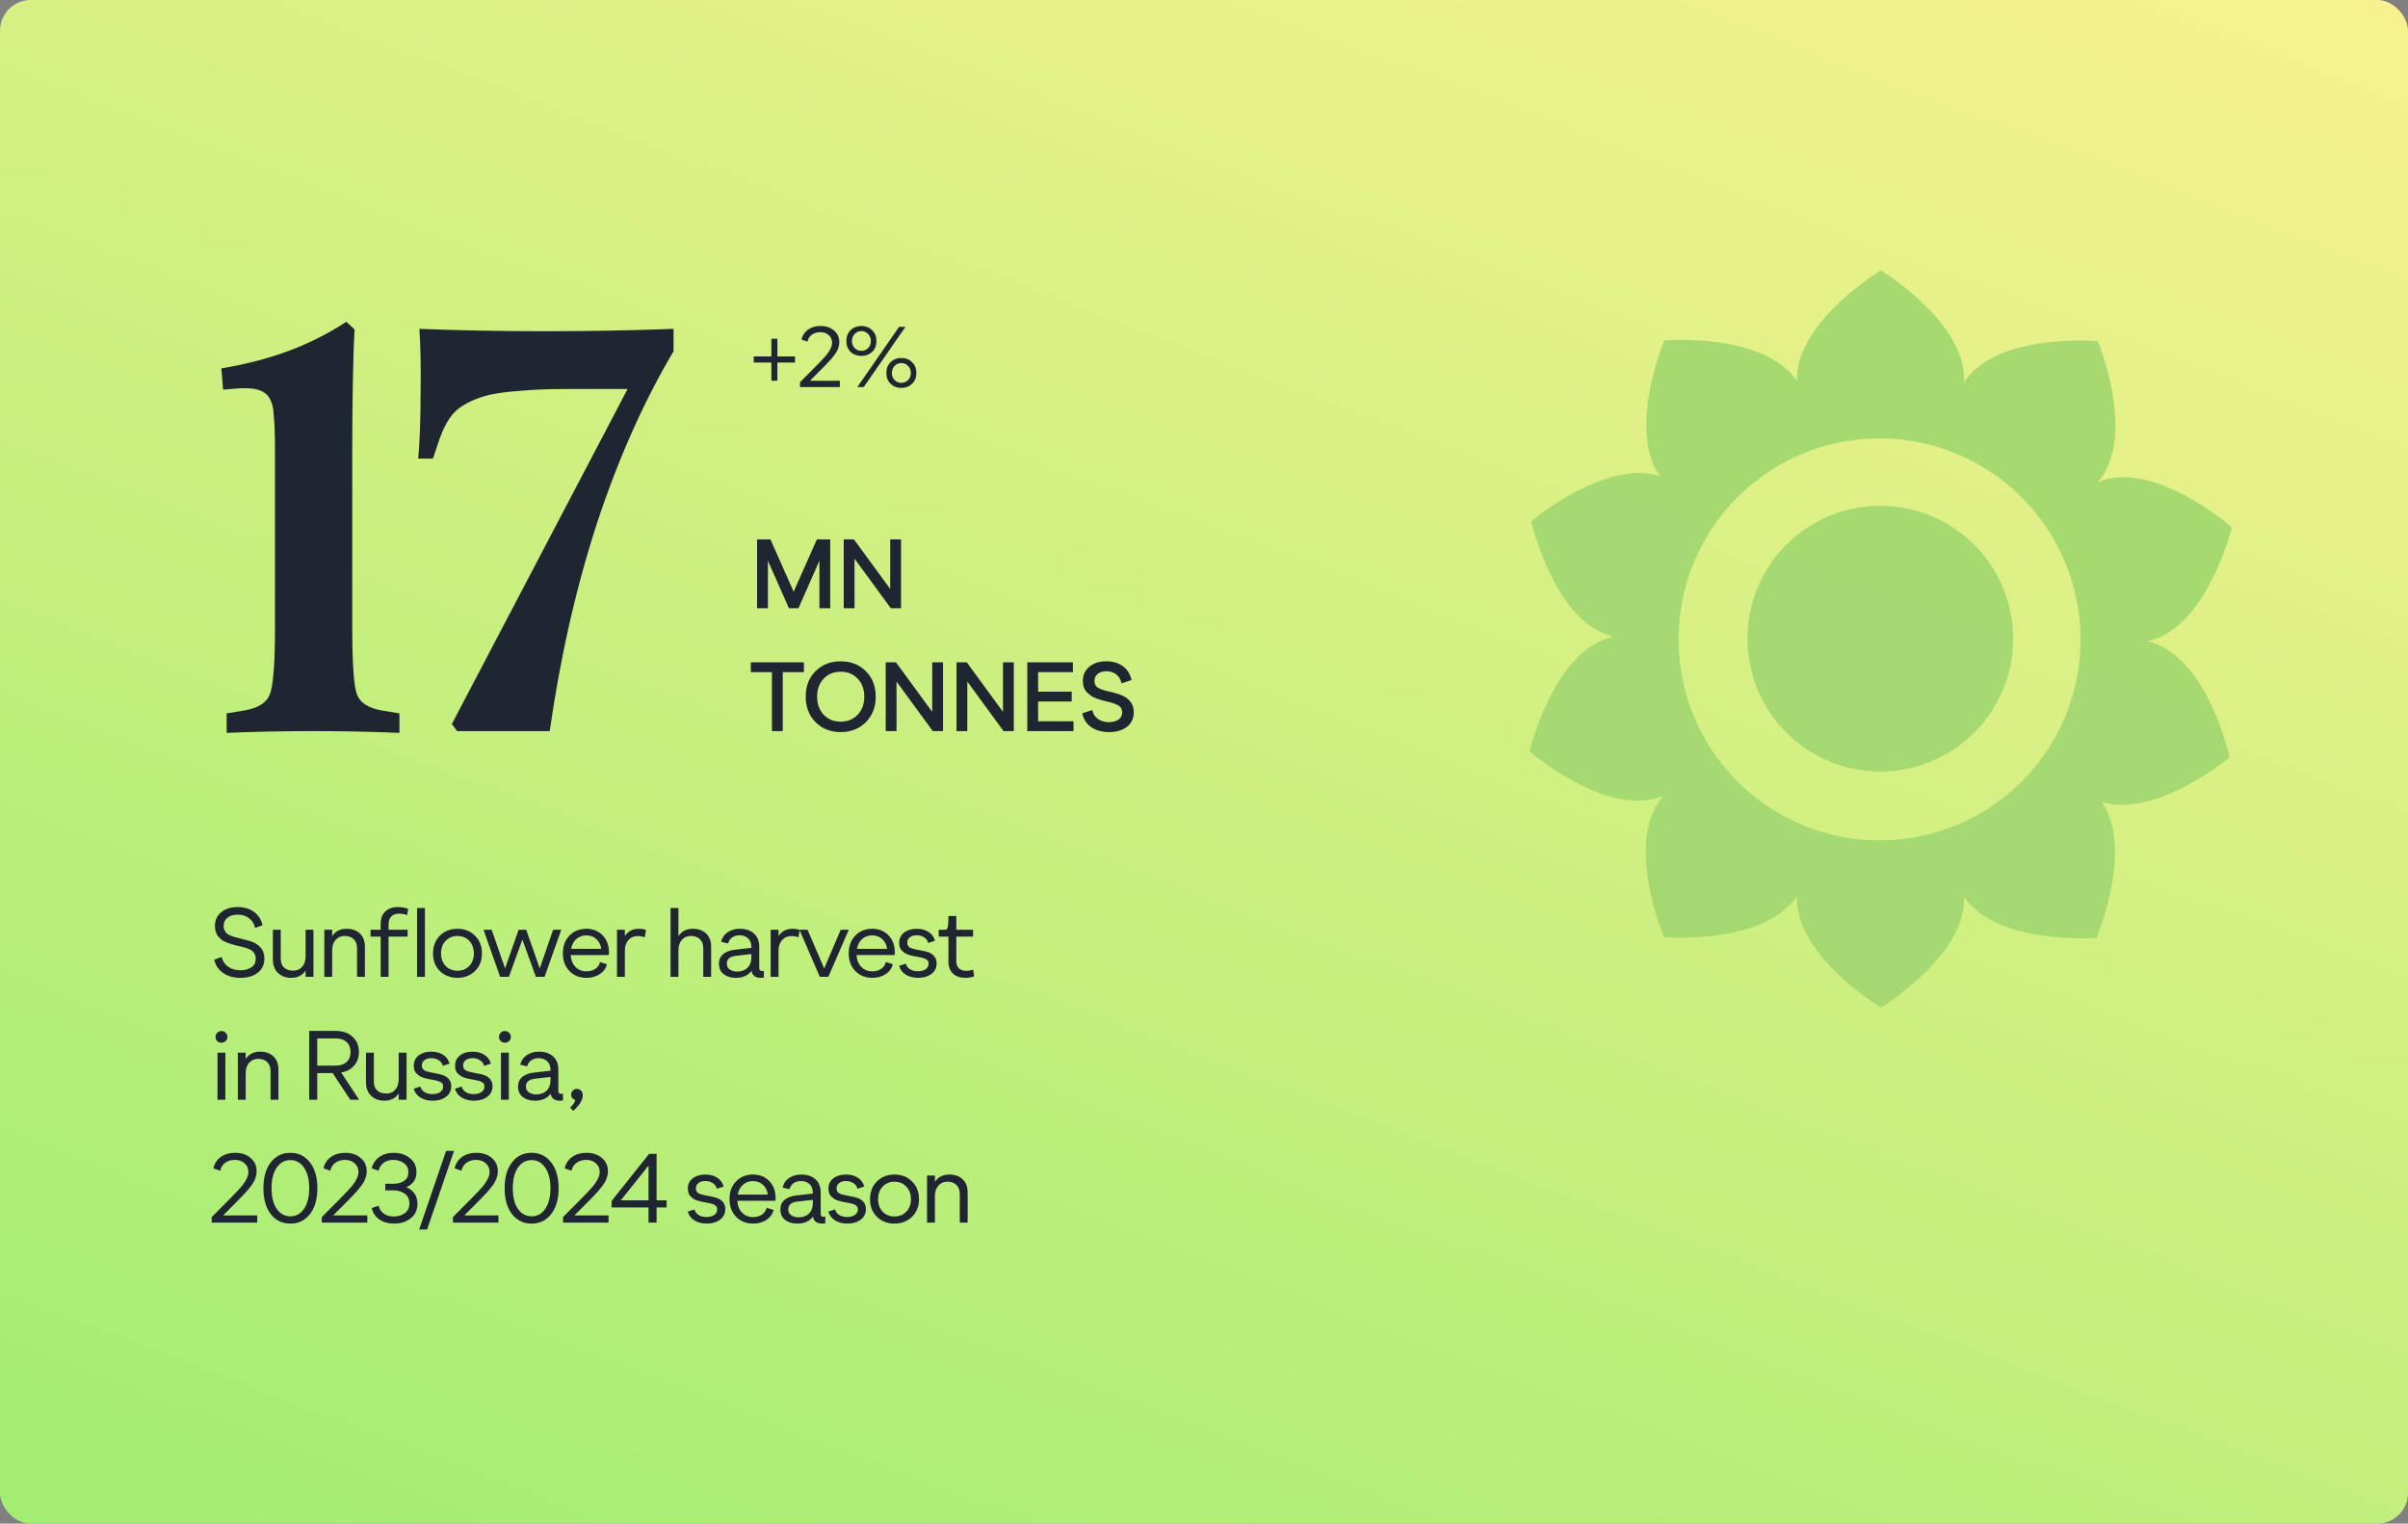
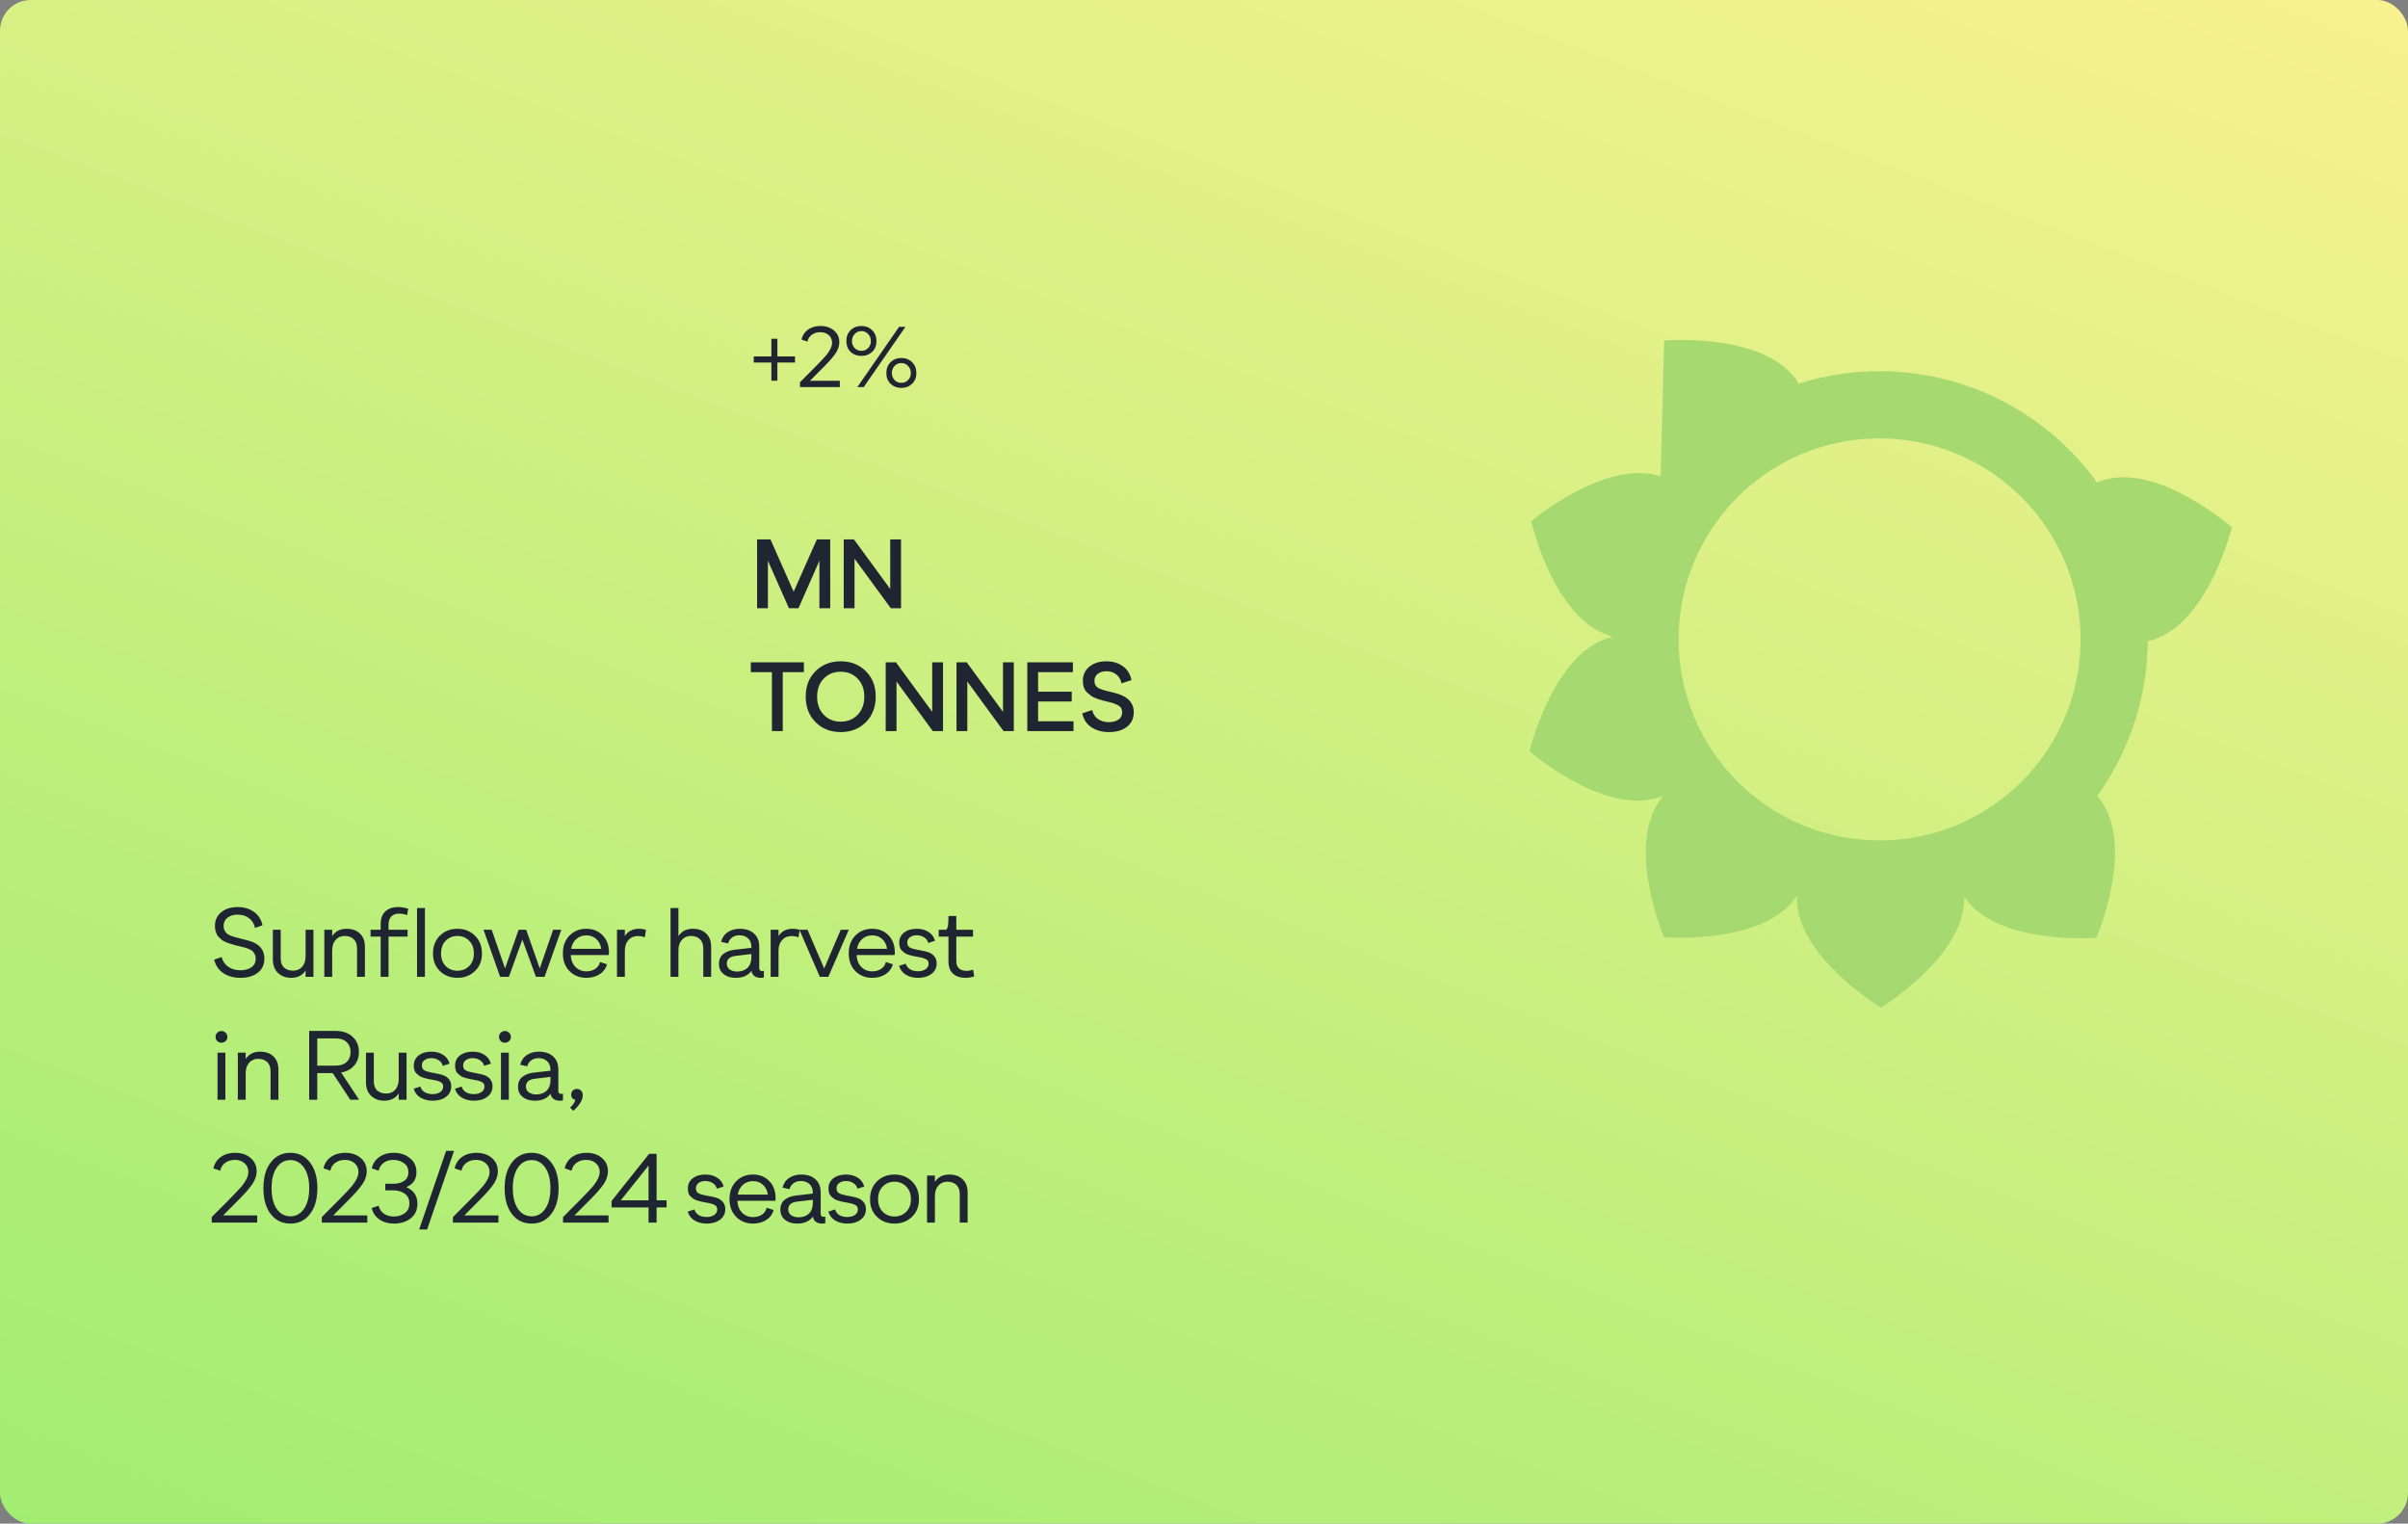
<svg xmlns="http://www.w3.org/2000/svg" width="392" height="248" viewBox="0 0 392 248" fill="none">
  <rect x="0" y="0" width="392" height="248" fill="#808080" stroke="none" />
  <rect width="392" height="248" rx="5" fill="url(#paint0_linear_5005_41373)" />
  <g opacity="0.9">
    <path d="M305.978 147.734C297.343 147.734 288.902 145.173 281.722 140.376C274.543 135.578 268.947 128.76 265.642 120.782C262.338 112.804 261.473 104.026 263.158 95.557C264.842 87.088 269.001 79.308 275.106 73.203C281.212 67.097 288.992 62.939 297.461 61.254C305.93 59.569 314.708 60.434 322.686 63.738C330.664 67.043 337.482 72.639 342.28 79.819C347.077 86.998 349.637 95.439 349.637 104.074C349.623 115.649 345.019 126.746 336.834 134.93C328.649 143.115 317.553 147.719 305.978 147.734ZM305.978 71.355C299.507 71.355 293.181 73.273 287.8 76.869C282.419 80.464 278.226 85.574 275.749 91.553C273.273 97.532 272.624 104.111 273.887 110.458C275.15 116.805 278.266 122.635 282.842 127.211C287.418 131.787 293.248 134.903 299.595 136.165C305.942 137.428 312.521 136.78 318.499 134.303C324.478 131.827 329.588 127.633 333.184 122.252C336.779 116.872 338.698 110.546 338.698 104.074C338.688 95.4 335.237 87.083 329.103 80.949C322.969 74.815 314.653 71.365 305.978 71.355Z" fill="#A1D66F" />
-     <path d="M327.72 103.953C327.72 108.231 326.451 112.412 324.075 115.969C321.699 119.525 318.321 122.297 314.369 123.934C310.417 125.571 306.069 126 301.873 125.165C297.678 124.331 293.824 122.271 290.8 119.246C287.775 116.222 285.715 112.368 284.881 108.173C284.046 103.977 284.475 99.629 286.112 95.677C287.749 91.725 290.521 88.347 294.077 85.971C297.634 83.595 301.815 82.326 306.093 82.326C311.828 82.326 317.329 84.605 321.385 88.661C325.441 92.717 327.72 98.218 327.72 103.953Z" fill="#A1D66F" />
-     <path d="M319.756 61.706C319.756 67.722 313.739 65.802 306.207 65.802C298.676 65.802 292.533 67.717 292.533 61.7C292.533 52.194 306.207 44 306.207 44C306.207 44 319.756 52.265 319.756 61.706Z" fill="#A1D66F" />
    <path d="M319.756 146.294C319.756 140.278 313.739 142.198 306.207 142.198C298.676 142.198 292.533 140.283 292.533 146.3C292.533 155.806 306.207 164 306.207 164C306.207 164 319.756 155.735 319.756 146.294Z" fill="#A1D66F" />
-     <path d="M342.034 77.808C338.495 82.681 334.781 77.595 328.672 73.148C322.562 68.701 316.49 66.655 320.035 61.787C325.625 54.13 341.503 55.524 341.503 55.524C341.503 55.524 347.591 70.172 342.034 77.808Z" fill="#A1D66F" />
    <path d="M292.26 146.207C295.804 141.339 289.826 139.365 283.716 134.923C277.606 130.482 273.794 125.329 270.25 130.197C264.654 137.882 270.89 152.552 270.89 152.552C270.89 152.552 286.702 153.843 292.26 146.207Z" fill="#A1D66F" />
    <path d="M350.567 104.112C344.835 105.945 344.846 99.644 342.548 92.451C340.251 85.258 336.57 80.007 342.308 78.18C351.36 75.293 363.322 85.838 363.322 85.838C363.322 85.838 359.57 101.241 350.567 104.112Z" fill="#A1D66F" />
    <path d="M269.987 129.82C275.725 127.987 272.066 122.862 269.774 115.67C267.482 108.477 267.444 102.061 261.706 103.888C252.654 106.776 249 122.294 249 122.294C249 122.294 260.99 132.691 269.987 129.82Z" fill="#A1D66F" />
-     <path d="M341.854 130.438C336.149 128.513 339.895 123.448 342.313 116.294C344.731 109.139 344.873 102.729 350.578 104.66C359.581 107.701 362.967 123.257 362.967 123.257C362.967 123.257 350.797 133.463 341.854 130.438Z" fill="#A1D66F" />
    <path d="M261.723 103.346C267.422 105.272 267.52 98.97 269.927 91.822C272.334 84.673 276.124 79.487 270.419 77.556C261.416 74.515 249.273 84.842 249.273 84.842C249.273 84.842 252.774 100.321 261.723 103.346Z" fill="#A1D66F" />
    <path d="M319.937 146.24C316.409 141.361 322.392 139.408 328.508 134.978C334.623 130.547 338.463 125.411 341.991 130.285C347.564 137.986 341.29 152.639 341.29 152.639C341.29 152.639 325.456 153.892 319.937 146.24Z" fill="#A1D66F" />
-     <path d="M270.321 77.721C273.849 82.594 277.579 77.518 283.695 73.093C289.81 68.668 295.898 66.628 292.364 61.755C286.79 54.053 270.912 55.432 270.912 55.432C270.912 55.432 264.78 70.069 270.321 77.721Z" fill="#A1D66F" />
+     <path d="M270.321 77.721C273.849 82.594 277.579 77.518 283.695 73.093C289.81 68.668 295.898 66.628 292.364 61.755C286.79 54.053 270.912 55.432 270.912 55.432Z" fill="#A1D66F" />
  </g>
-   <path d="M44.768 102.008V74.264C44.768 71.704 44.736 69.944 44.672 68.984C44.608 68.024 44.544 67.224 44.48 66.584C44.224 65.176 43.68 64.248 42.848 63.8C42.016 63.288 40.64 63.096 38.72 63.224L36.32 63.416L36.032 59.96C40.192 59.256 43.872 58.296 47.072 57.08C50.336 55.864 53.44 54.296 56.384 52.376L57.728 53.624C57.6 55.736 57.504 58.584 57.44 62.168C57.376 65.752 57.344 69.272 57.344 72.728V102.008C57.344 108.024 57.6 111.704 58.112 113.048C58.624 114.392 59.968 115.256 62.144 115.64L65.024 116.12V119.288C60.544 119.096 55.872 119 51.008 119C46.144 119 41.44 119.096 36.896 119.288V116.12L39.776 115.64C42.016 115.256 43.392 114.392 43.904 113.048C44.48 111.704 44.768 108.024 44.768 102.008ZM89.49 119H74.418L73.555 117.848L102.163 63.32H91.987C89.234 63.32 86.835 63.416 84.787 63.608C82.802 63.736 81.075 63.96 79.603 64.28C77.362 64.856 75.603 65.688 74.323 66.776C73.106 67.864 72.082 69.72 71.251 72.344L70.483 74.648H68.082C68.338 71.832 68.466 68.312 68.466 64.088C68.531 59.8 68.466 56.28 68.275 53.528C74.739 53.784 81.555 53.912 88.722 53.912C95.891 53.912 102.867 53.784 109.651 53.528V57.176C104.787 65.368 100.627 74.712 97.171 85.208C93.778 95.64 91.219 106.904 89.49 119Z" fill="#1F2632" />
  <path d="M132.976 87.8H135.152V99H133.392V91.272L129.984 99H128.432L125.008 91.272V99H123.248V87.8H125.424L129.2 96.312L132.976 87.8ZM144.918 87.8H146.678V99H145.014L139.11 90.936V99H137.35V87.8H139.014L144.918 95.864V87.8ZM125.664 119V109.4H122.224V107.8H130.864V109.4H127.424V119H125.664ZM140.941 117.56C139.864 118.627 138.504 119.16 136.861 119.16C135.219 119.16 133.859 118.627 132.781 117.56C131.704 116.483 131.165 115.091 131.165 113.384C131.165 111.677 131.699 110.296 132.765 109.24C133.843 108.173 135.208 107.64 136.861 107.64C138.504 107.64 139.864 108.173 140.941 109.24C142.019 110.296 142.557 111.677 142.557 113.384C142.557 115.091 142.019 116.483 140.941 117.56ZM134.093 116.344C134.819 117.091 135.741 117.464 136.861 117.464C137.981 117.464 138.899 117.091 139.613 116.344C140.339 115.587 140.701 114.6 140.701 113.384C140.701 112.179 140.339 111.203 139.613 110.456C138.899 109.709 137.981 109.336 136.861 109.336C135.741 109.336 134.819 109.709 134.093 110.456C133.379 111.203 133.021 112.179 133.021 113.384C133.021 114.6 133.379 115.587 134.093 116.344ZM151.754 107.8H153.514V119H151.85L145.946 110.936V119H144.186V107.8H145.85L151.754 115.864V107.8ZM163.278 107.8H165.038V119H163.374L157.47 110.936V119H155.71V107.8H157.374L163.278 115.864V107.8ZM167.234 119V107.8H174.658V109.4H168.994V112.584H174.466V114.184H168.994V117.4H174.754V119H167.234ZM180.535 119.16C179.415 119.16 178.461 118.899 177.671 118.376C176.893 117.853 176.397 117.096 176.183 116.104L177.799 115.576C177.949 116.227 178.269 116.717 178.759 117.048C179.261 117.379 179.847 117.544 180.519 117.544C181.138 117.544 181.65 117.411 182.055 117.144C182.471 116.877 182.679 116.477 182.679 115.944C182.679 115.443 182.487 115.08 182.103 114.856C181.73 114.621 181.159 114.413 180.391 114.232C179.986 114.136 179.677 114.061 179.463 114.008C179.25 113.944 178.951 113.848 178.567 113.72C178.183 113.581 177.879 113.437 177.655 113.288C177.442 113.128 177.213 112.936 176.967 112.712C176.733 112.488 176.557 112.216 176.439 111.896C176.333 111.576 176.279 111.224 176.279 110.84C176.279 109.869 176.631 109.096 177.335 108.52C178.039 107.933 178.962 107.64 180.103 107.64C181.149 107.64 182.039 107.901 182.775 108.424C183.511 108.936 183.986 109.693 184.199 110.696L182.583 111.224C182.434 110.573 182.135 110.083 181.687 109.752C181.25 109.421 180.727 109.256 180.119 109.256C179.554 109.256 179.085 109.395 178.711 109.672C178.349 109.949 178.167 110.333 178.167 110.824C178.167 111.325 178.349 111.693 178.711 111.928C179.074 112.152 179.634 112.349 180.391 112.52C181.554 112.776 182.375 113.032 182.855 113.288C183.997 113.864 184.567 114.744 184.567 115.928C184.567 116.92 184.199 117.709 183.463 118.296C182.727 118.872 181.751 119.16 180.535 119.16Z" fill="#1F2632" />
  <path d="M129.42 58.016V59.01H126.55V61.964H125.57V59.01H122.7V58.016H125.57V55.146H126.55V58.016H129.42ZM130.233 63V62.216L132.711 59.724C133.682 58.744 134.307 58.077 134.587 57.722C135.166 56.985 135.455 56.345 135.455 55.804C135.455 55.291 135.278 54.875 134.923 54.558C134.569 54.231 134.102 54.068 133.523 54.068C132.991 54.068 132.534 54.208 132.151 54.488C131.778 54.759 131.545 55.132 131.451 55.608L130.471 55.272C130.63 54.581 130.985 54.04 131.535 53.648C132.095 53.256 132.772 53.06 133.565 53.06C134.461 53.06 135.194 53.303 135.763 53.788C136.342 54.273 136.631 54.903 136.631 55.678C136.631 56.033 136.561 56.392 136.421 56.756C136.291 57.111 136.081 57.47 135.791 57.834C135.511 58.198 135.264 58.497 135.049 58.73C134.844 58.963 134.559 59.262 134.195 59.626C134.102 59.719 134.032 59.789 133.985 59.836L131.857 61.978H136.715V63H130.233ZM140.23 57.932C139.521 57.932 138.933 57.713 138.466 57.274C138.009 56.826 137.78 56.243 137.78 55.524C137.78 54.787 138.009 54.194 138.466 53.746C138.933 53.289 139.521 53.06 140.23 53.06C140.93 53.06 141.514 53.289 141.98 53.746C142.447 54.203 142.68 54.796 142.68 55.524C142.68 56.243 142.447 56.826 141.98 57.274C141.514 57.713 140.93 57.932 140.23 57.932ZM139.572 63L146.362 53.2H147.398L140.608 63H139.572ZM139.138 56.658C139.437 56.957 139.801 57.106 140.23 57.106C140.66 57.106 141.024 56.957 141.322 56.658C141.621 56.35 141.77 55.972 141.77 55.524C141.77 55.057 141.621 54.67 141.322 54.362C141.024 54.045 140.66 53.886 140.23 53.886C139.801 53.886 139.437 54.045 139.138 54.362C138.84 54.67 138.69 55.057 138.69 55.524C138.69 55.972 138.84 56.35 139.138 56.658ZM146.726 63.14C146.026 63.14 145.443 62.916 144.976 62.468C144.519 62.02 144.29 61.441 144.29 60.732C144.29 59.995 144.519 59.402 144.976 58.954C145.443 58.497 146.026 58.268 146.726 58.268C147.436 58.268 148.019 58.497 148.476 58.954C148.943 59.402 149.176 59.995 149.176 60.732C149.176 61.441 148.943 62.02 148.476 62.468C148.019 62.916 147.436 63.14 146.726 63.14ZM145.634 61.866C145.933 62.165 146.297 62.314 146.726 62.314C147.156 62.314 147.52 62.165 147.818 61.866C148.126 61.558 148.28 61.175 148.28 60.718C148.28 60.251 148.126 59.864 147.818 59.556C147.52 59.248 147.156 59.094 146.726 59.094C146.297 59.094 145.933 59.248 145.634 59.556C145.336 59.864 145.186 60.251 145.186 60.718C145.186 61.175 145.336 61.558 145.634 61.866Z" fill="#1F2632" />
  <path d="M39.136 159.16C38.048 159.16 37.12 158.904 36.352 158.392C35.584 157.869 35.088 157.139 34.864 156.2L36.08 155.768C36.251 156.461 36.613 156.995 37.168 157.368C37.723 157.741 38.379 157.928 39.136 157.928C39.861 157.928 40.459 157.768 40.928 157.448C41.397 157.128 41.632 156.648 41.632 156.008C41.632 155.752 41.579 155.523 41.472 155.32C41.376 155.117 41.259 154.952 41.12 154.824C40.981 154.696 40.784 154.579 40.528 154.472C40.272 154.365 40.043 154.285 39.84 154.232C39.637 154.168 39.365 154.099 39.024 154.024C38.704 153.949 38.496 153.901 38.4 153.88C38.304 153.848 38.101 153.789 37.792 153.704C37.493 153.619 37.285 153.555 37.168 153.512C37.051 153.459 36.864 153.379 36.608 153.272C36.363 153.155 36.181 153.048 36.064 152.952C35.957 152.845 35.819 152.712 35.648 152.552C35.477 152.392 35.355 152.227 35.28 152.056C35.205 151.885 35.136 151.688 35.072 151.464C35.019 151.229 34.992 150.984 34.992 150.728C34.992 149.789 35.328 149.043 36 148.488C36.683 147.923 37.573 147.64 38.672 147.64C39.717 147.64 40.603 147.896 41.328 148.408C42.053 148.92 42.523 149.651 42.736 150.6L41.52 151.032C41.36 150.328 41.024 149.795 40.512 149.432C40.011 149.059 39.403 148.872 38.688 148.872C38.016 148.872 37.467 149.037 37.04 149.368C36.613 149.699 36.4 150.147 36.4 150.712C36.4 150.979 36.448 151.213 36.544 151.416C36.651 151.619 36.768 151.784 36.896 151.912C37.035 152.04 37.237 152.163 37.504 152.28C37.771 152.387 38 152.467 38.192 152.52C38.384 152.573 38.656 152.643 39.008 152.728C40.149 152.995 40.933 153.229 41.36 153.432C42.48 153.976 43.04 154.835 43.04 156.008C43.04 157 42.683 157.773 41.968 158.328C41.253 158.883 40.309 159.16 39.136 159.16ZM49.747 151.336H51.027V159H49.747V157.976C49.224 158.765 48.44 159.16 47.395 159.16C46.542 159.16 45.832 158.899 45.267 158.376C44.702 157.843 44.419 157.091 44.419 156.12V151.336H45.699V156.04C45.699 156.669 45.88 157.155 46.243 157.496C46.616 157.827 47.112 157.992 47.731 157.992C48.339 157.992 48.824 157.784 49.187 157.368C49.56 156.941 49.747 156.365 49.747 155.64V151.336ZM56.428 151.176C57.324 151.176 58.044 151.432 58.588 151.944C59.132 152.456 59.404 153.176 59.404 154.104V159H58.124V154.392C58.124 153.72 57.943 153.213 57.58 152.872C57.218 152.52 56.727 152.344 56.108 152.344C55.5 152.344 55.01 152.557 54.636 152.984C54.263 153.4 54.076 153.971 54.076 154.696V159H52.796V151.336H54.076V152.376C54.588 151.576 55.372 151.176 56.428 151.176ZM61.971 159V152.456H60.323V151.336H61.971V150.424C61.971 149.517 62.222 148.829 62.723 148.36C63.235 147.88 63.907 147.64 64.739 147.64C65.336 147.64 65.907 147.731 66.451 147.912L66.275 148.952C65.827 148.792 65.395 148.712 64.979 148.712C64.414 148.712 63.982 148.872 63.683 149.192C63.395 149.501 63.251 149.933 63.251 150.488V151.336H66.355V152.456H63.251V159H61.971ZM67.891 159V147.8H69.171V159H67.891ZM77.32 158.056C76.562 158.792 75.613 159.16 74.472 159.16C73.33 159.16 72.381 158.797 71.624 158.072C70.866 157.336 70.488 156.381 70.488 155.208C70.488 154.003 70.861 153.032 71.608 152.296C72.365 151.549 73.32 151.176 74.472 151.176C75.613 151.176 76.562 151.549 77.32 152.296C78.077 153.032 78.456 154.003 78.456 155.208C78.456 156.371 78.077 157.32 77.32 158.056ZM74.472 158.008C75.229 158.008 75.864 157.752 76.376 157.24C76.888 156.717 77.144 156.035 77.144 155.192C77.144 154.328 76.888 153.64 76.376 153.128C75.874 152.605 75.24 152.344 74.472 152.344C73.704 152.344 73.064 152.605 72.552 153.128C72.05 153.64 71.8 154.328 71.8 155.192C71.8 156.035 72.05 156.717 72.552 157.24C73.064 157.752 73.704 158.008 74.472 158.008ZM90.043 151.336H91.371L88.65 159H87.243L85.034 152.936L82.843 159H81.418L78.715 151.336H80.043L82.219 157.624L84.427 151.336H85.659L87.867 157.624L90.043 151.336ZM95.47 159.16C94.361 159.16 93.443 158.797 92.718 158.072C91.993 157.336 91.63 156.371 91.63 155.176C91.63 153.981 91.987 153.016 92.702 152.28C93.427 151.544 94.339 151.176 95.438 151.176C96.526 151.176 97.411 151.528 98.094 152.232C98.787 152.936 99.134 153.869 99.134 155.032C99.134 155.16 99.123 155.299 99.102 155.448H92.91C92.953 156.259 93.209 156.904 93.678 157.384C94.147 157.864 94.745 158.104 95.47 158.104C96.025 158.104 96.505 157.971 96.91 157.704C97.315 157.427 97.571 157.053 97.678 156.584L98.814 156.952C98.622 157.645 98.217 158.189 97.598 158.584C96.99 158.968 96.281 159.16 95.47 159.16ZM92.974 154.44H97.87C97.785 153.789 97.523 153.261 97.086 152.856C96.649 152.451 96.105 152.248 95.454 152.248C94.814 152.248 94.27 152.445 93.822 152.84C93.374 153.235 93.091 153.768 92.974 154.44ZM104.008 151.176C104.467 151.176 104.851 151.24 105.16 151.368L104.968 152.568C104.616 152.429 104.237 152.36 103.832 152.36C103.203 152.36 102.691 152.579 102.296 153.016C101.912 153.443 101.72 154.029 101.72 154.776V159H100.44V151.336H101.72V152.36C102.221 151.571 102.984 151.176 104.008 151.176ZM112.792 151.176C113.688 151.176 114.408 151.432 114.952 151.944C115.496 152.456 115.768 153.176 115.768 154.104V159H114.488V154.392C114.488 153.72 114.307 153.213 113.944 152.872C113.581 152.52 113.091 152.344 112.472 152.344C111.864 152.344 111.373 152.557 111 152.984C110.627 153.4 110.44 153.971 110.44 154.696V159H109.16V147.8H110.44V152.376C110.952 151.576 111.736 151.176 112.792 151.176ZM124.079 158.056C124.164 158.056 124.255 158.045 124.351 158.024V159.112C124.191 159.144 124.009 159.16 123.807 159.16C123.412 159.16 123.081 159.064 122.815 158.872C122.548 158.669 122.388 158.387 122.335 158.024C121.78 158.781 120.927 159.16 119.775 159.16C118.964 159.16 118.303 158.957 117.791 158.552C117.289 158.147 117.039 157.587 117.039 156.872C117.039 156.168 117.284 155.629 117.775 155.256C118.265 154.883 118.879 154.659 119.615 154.584L122.319 154.28V154.136C122.319 153.528 122.137 153.059 121.775 152.728C121.412 152.397 120.943 152.232 120.367 152.232C119.897 152.232 119.497 152.355 119.167 152.6C118.847 152.835 118.633 153.155 118.527 153.56L117.391 153.304C117.561 152.611 117.924 152.083 118.479 151.72C119.033 151.357 119.684 151.176 120.431 151.176C121.401 151.176 122.169 151.432 122.735 151.944C123.311 152.445 123.599 153.165 123.599 154.104V157.592C123.599 157.901 123.759 158.056 124.079 158.056ZM120.191 158.136C120.841 158.093 121.359 157.875 121.743 157.48C122.127 157.075 122.319 156.525 122.319 155.832V155.288L119.823 155.576C118.82 155.683 118.319 156.109 118.319 156.856C118.319 157.293 118.5 157.624 118.863 157.848C119.236 158.072 119.679 158.168 120.191 158.136ZM129.026 151.176C129.485 151.176 129.869 151.24 130.178 151.368L129.986 152.568C129.634 152.429 129.255 152.36 128.85 152.36C128.221 152.36 127.709 152.579 127.314 153.016C126.93 153.443 126.738 154.029 126.738 154.776V159H125.458V151.336H126.738V152.36C127.239 151.571 128.002 151.176 129.026 151.176ZM136.858 151.336H138.17L134.842 159H133.466L130.138 151.336H131.466L134.17 157.64L136.858 151.336ZM142.006 159.16C140.896 159.16 139.979 158.797 139.254 158.072C138.528 157.336 138.166 156.371 138.166 155.176C138.166 153.981 138.523 153.016 139.238 152.28C139.963 151.544 140.875 151.176 141.974 151.176C143.062 151.176 143.947 151.528 144.63 152.232C145.323 152.936 145.67 153.869 145.67 155.032C145.67 155.16 145.659 155.299 145.638 155.448H139.446C139.488 156.259 139.744 156.904 140.214 157.384C140.683 157.864 141.28 158.104 142.006 158.104C142.56 158.104 143.04 157.971 143.446 157.704C143.851 157.427 144.107 157.053 144.214 156.584L145.35 156.952C145.158 157.645 144.752 158.189 144.134 158.584C143.526 158.968 142.816 159.16 142.006 159.16ZM139.51 154.44H144.406C144.32 153.789 144.059 153.261 143.622 152.856C143.184 152.451 142.64 152.248 141.99 152.248C141.35 152.248 140.806 152.445 140.358 152.84C139.91 153.235 139.627 153.768 139.51 154.44ZM149.472 159.16C148.693 159.16 148.021 158.989 147.456 158.648C146.901 158.296 146.538 157.816 146.368 157.208L147.456 156.856C147.562 157.24 147.792 157.544 148.144 157.768C148.506 157.981 148.933 158.088 149.424 158.088C149.946 158.088 150.368 157.976 150.688 157.752C151.008 157.528 151.168 157.229 151.168 156.856C151.168 156.664 151.125 156.504 151.04 156.376C150.954 156.248 150.816 156.147 150.624 156.072C150.432 155.987 150.25 155.923 150.08 155.88C149.909 155.837 149.669 155.789 149.36 155.736C149.05 155.683 148.816 155.64 148.656 155.608C148.496 155.565 148.277 155.507 148 155.432C147.722 155.357 147.504 155.267 147.344 155.16C147.194 155.053 147.034 154.925 146.864 154.776C146.693 154.627 146.57 154.44 146.496 154.216C146.421 153.992 146.384 153.741 146.384 153.464C146.384 152.76 146.645 152.205 147.168 151.8C147.701 151.384 148.394 151.176 149.248 151.176C149.994 151.176 150.629 151.347 151.152 151.688C151.685 152.019 152.037 152.499 152.208 153.128L151.104 153.48C151.008 153.085 150.784 152.781 150.432 152.568C150.09 152.344 149.696 152.232 149.248 152.232C148.768 152.232 148.389 152.344 148.112 152.568C147.834 152.781 147.696 153.064 147.696 153.416C147.696 153.789 147.829 154.056 148.096 154.216C148.362 154.365 148.768 154.488 149.312 154.584C150.304 154.755 150.97 154.915 151.312 155.064C152.09 155.427 152.48 156.008 152.48 156.808C152.48 157.523 152.197 158.093 151.632 158.52C151.066 158.947 150.346 159.16 149.472 159.16ZM157.151 159.16C156.319 159.16 155.652 158.936 155.151 158.488C154.65 158.029 154.399 157.363 154.399 156.488V152.456H152.815V151.336H154.015C154.164 151.219 154.266 151.005 154.319 150.696C154.372 150.387 154.399 149.853 154.399 149.096H155.679V151.336H158.399V152.456H155.679V156.488C155.679 156.968 155.823 157.347 156.111 157.624C156.399 157.891 156.815 158.024 157.359 158.024C157.7 158.024 158.052 157.96 158.415 157.832L158.591 158.92C158.164 159.08 157.684 159.16 157.151 159.16ZM36.736 169.448C36.544 169.629 36.315 169.72 36.048 169.72C35.781 169.72 35.552 169.629 35.36 169.448C35.179 169.267 35.088 169.043 35.088 168.776C35.088 168.509 35.179 168.285 35.36 168.104C35.552 167.912 35.781 167.816 36.048 167.816C36.315 167.816 36.544 167.912 36.736 168.104C36.928 168.285 37.024 168.509 37.024 168.776C37.024 169.043 36.928 169.267 36.736 169.448ZM35.408 179V171.336H36.688V179H35.408ZM42.349 171.176C43.245 171.176 43.965 171.432 44.509 171.944C45.053 172.456 45.325 173.176 45.325 174.104V179H44.045V174.392C44.045 173.72 43.864 173.213 43.501 172.872C43.139 172.52 42.648 172.344 42.029 172.344C41.421 172.344 40.931 172.557 40.557 172.984C40.184 173.4 39.997 173.971 39.997 174.696V179H38.717V171.336H39.997V172.376C40.509 171.576 41.293 171.176 42.349 171.176ZM50.333 179V167.8H54.636C55.788 167.8 56.706 168.115 57.389 168.744C58.082 169.373 58.428 170.205 58.428 171.24C58.428 172.115 58.167 172.851 57.645 173.448C57.133 174.045 56.428 174.419 55.532 174.568L58.461 179H57.02L54.157 174.664H51.645V179H50.333ZM51.645 173.448H54.636C55.415 173.448 56.013 173.251 56.428 172.856C56.855 172.461 57.069 171.923 57.069 171.24C57.069 170.557 56.855 170.019 56.428 169.624C56.013 169.219 55.415 169.016 54.636 169.016H51.645V173.448ZM64.905 171.336H66.185V179H64.905V177.976C64.382 178.765 63.599 179.16 62.553 179.16C61.7 179.16 60.99 178.899 60.425 178.376C59.86 177.843 59.577 177.091 59.577 176.12V171.336H60.857V176.04C60.857 176.669 61.038 177.155 61.401 177.496C61.775 177.827 62.27 177.992 62.889 177.992C63.497 177.992 63.983 177.784 64.345 177.368C64.719 176.941 64.905 176.365 64.905 175.64V171.336ZM70.45 179.16C69.672 179.16 69 178.989 68.434 178.648C67.88 178.296 67.517 177.816 67.346 177.208L68.434 176.856C68.541 177.24 68.77 177.544 69.122 177.768C69.485 177.981 69.912 178.088 70.402 178.088C70.925 178.088 71.346 177.976 71.666 177.752C71.986 177.528 72.146 177.229 72.146 176.856C72.146 176.664 72.104 176.504 72.018 176.376C71.933 176.248 71.794 176.147 71.602 176.072C71.41 175.987 71.229 175.923 71.058 175.88C70.888 175.837 70.648 175.789 70.338 175.736C70.029 175.683 69.794 175.64 69.634 175.608C69.474 175.565 69.256 175.507 68.978 175.432C68.701 175.357 68.482 175.267 68.322 175.16C68.173 175.053 68.013 174.925 67.842 174.776C67.672 174.627 67.549 174.44 67.474 174.216C67.4 173.992 67.362 173.741 67.362 173.464C67.362 172.76 67.624 172.205 68.146 171.8C68.68 171.384 69.373 171.176 70.226 171.176C70.973 171.176 71.608 171.347 72.13 171.688C72.664 172.019 73.016 172.499 73.186 173.128L72.082 173.48C71.986 173.085 71.762 172.781 71.41 172.568C71.069 172.344 70.674 172.232 70.226 172.232C69.746 172.232 69.368 172.344 69.09 172.568C68.813 172.781 68.674 173.064 68.674 173.416C68.674 173.789 68.808 174.056 69.074 174.216C69.341 174.365 69.746 174.488 70.29 174.584C71.282 174.755 71.949 174.915 72.29 175.064C73.069 175.427 73.458 176.008 73.458 176.808C73.458 177.523 73.176 178.093 72.61 178.52C72.045 178.947 71.325 179.16 70.45 179.16ZM77.17 179.16C76.391 179.16 75.719 178.989 75.154 178.648C74.599 178.296 74.236 177.816 74.066 177.208L75.154 176.856C75.26 177.24 75.49 177.544 75.842 177.768C76.204 177.981 76.631 178.088 77.122 178.088C77.644 178.088 78.066 177.976 78.386 177.752C78.706 177.528 78.866 177.229 78.866 176.856C78.866 176.664 78.823 176.504 78.738 176.376C78.652 176.248 78.514 176.147 78.322 176.072C78.13 175.987 77.948 175.923 77.778 175.88C77.607 175.837 77.367 175.789 77.058 175.736C76.748 175.683 76.514 175.64 76.354 175.608C76.194 175.565 75.975 175.507 75.698 175.432C75.42 175.357 75.202 175.267 75.042 175.16C74.892 175.053 74.732 174.925 74.562 174.776C74.391 174.627 74.268 174.44 74.194 174.216C74.119 173.992 74.082 173.741 74.082 173.464C74.082 172.76 74.343 172.205 74.866 171.8C75.399 171.384 76.092 171.176 76.946 171.176C77.692 171.176 78.327 171.347 78.85 171.688C79.383 172.019 79.735 172.499 79.906 173.128L78.802 173.48C78.706 173.085 78.482 172.781 78.13 172.568C77.788 172.344 77.394 172.232 76.946 172.232C76.466 172.232 76.087 172.344 75.81 172.568C75.532 172.781 75.394 173.064 75.394 173.416C75.394 173.789 75.527 174.056 75.794 174.216C76.06 174.365 76.466 174.488 77.01 174.584C78.002 174.755 78.668 174.915 79.01 175.064C79.788 175.427 80.178 176.008 80.178 176.808C80.178 177.523 79.895 178.093 79.33 178.52C78.764 178.947 78.044 179.16 77.17 179.16ZM82.881 169.448C82.689 169.629 82.46 169.72 82.193 169.72C81.926 169.72 81.697 169.629 81.505 169.448C81.324 169.267 81.233 169.043 81.233 168.776C81.233 168.509 81.324 168.285 81.505 168.104C81.697 167.912 81.926 167.816 82.193 167.816C82.46 167.816 82.689 167.912 82.881 168.104C83.073 168.285 83.169 168.509 83.169 168.776C83.169 169.043 83.073 169.267 82.881 169.448ZM81.553 179V171.336H82.833V179H81.553ZM91.374 178.056C91.46 178.056 91.55 178.045 91.646 178.024V179.112C91.486 179.144 91.305 179.16 91.102 179.16C90.708 179.16 90.377 179.064 90.11 178.872C89.844 178.669 89.684 178.387 89.63 178.024C89.076 178.781 88.222 179.16 87.07 179.16C86.26 179.16 85.598 178.957 85.086 178.552C84.585 178.147 84.334 177.587 84.334 176.872C84.334 176.168 84.58 175.629 85.07 175.256C85.561 174.883 86.174 174.659 86.91 174.584L89.614 174.28V174.136C89.614 173.528 89.433 173.059 89.07 172.728C88.708 172.397 88.238 172.232 87.662 172.232C87.193 172.232 86.793 172.355 86.462 172.6C86.142 172.835 85.929 173.155 85.822 173.56L84.686 173.304C84.857 172.611 85.22 172.083 85.774 171.72C86.329 171.357 86.98 171.176 87.726 171.176C88.697 171.176 89.465 171.432 90.03 171.944C90.606 172.445 90.894 173.165 90.894 174.104V177.592C90.894 177.901 91.054 178.056 91.374 178.056ZM87.486 178.136C88.137 178.093 88.654 177.875 89.038 177.48C89.422 177.075 89.614 176.525 89.614 175.832V175.288L87.118 175.576C86.116 175.683 85.614 176.109 85.614 176.856C85.614 177.293 85.796 177.624 86.158 177.848C86.532 178.072 86.974 178.168 87.486 178.136ZM93.33 180.808L92.802 180.28C93.303 179.832 93.586 179.416 93.65 179.032C93.202 178.904 92.978 178.611 92.978 178.152C92.978 177.896 93.068 177.683 93.25 177.512C93.431 177.331 93.65 177.24 93.906 177.24C94.172 177.24 94.396 177.331 94.578 177.512C94.77 177.693 94.866 177.944 94.866 178.264C94.866 179.032 94.354 179.88 93.33 180.808ZM34.464 199V198.104L37.296 195.256C38.405 194.136 39.12 193.373 39.44 192.968C40.101 192.125 40.432 191.395 40.432 190.776C40.432 190.189 40.229 189.715 39.824 189.352C39.419 188.979 38.885 188.792 38.224 188.792C37.616 188.792 37.093 188.952 36.656 189.272C36.229 189.581 35.963 190.008 35.856 190.552L34.736 190.168C34.917 189.379 35.323 188.76 35.952 188.312C36.592 187.864 37.365 187.64 38.272 187.64C39.296 187.64 40.133 187.917 40.784 188.472C41.445 189.027 41.776 189.747 41.776 190.632C41.776 191.037 41.696 191.448 41.536 191.864C41.387 192.269 41.147 192.68 40.816 193.096C40.496 193.512 40.213 193.853 39.968 194.12C39.733 194.387 39.408 194.728 38.992 195.144C38.885 195.251 38.805 195.331 38.752 195.384L36.32 197.832H41.872V199H34.464ZM47.281 199.16C45.948 199.16 44.881 198.648 44.081 197.624C43.281 196.589 42.881 195.181 42.881 193.4C42.881 191.619 43.281 190.216 44.081 189.192C44.881 188.157 45.942 187.64 47.265 187.64C48.588 187.64 49.649 188.157 50.449 189.192C51.26 190.216 51.665 191.619 51.665 193.4C51.665 195.181 51.26 196.589 50.449 197.624C49.649 198.648 48.593 199.16 47.281 199.16ZM47.281 197.976C48.198 197.976 48.934 197.571 49.489 196.76C50.054 195.939 50.337 194.819 50.337 193.4C50.337 191.981 50.054 190.867 49.489 190.056C48.924 189.235 48.182 188.824 47.265 188.824C46.348 188.824 45.606 189.235 45.041 190.056C44.486 190.867 44.209 191.981 44.209 193.4C44.209 194.819 44.486 195.939 45.041 196.76C45.606 197.571 46.353 197.976 47.281 197.976ZM52.387 199V198.104L55.219 195.256C56.328 194.136 57.043 193.373 57.363 192.968C58.025 192.125 58.355 191.395 58.355 190.776C58.355 190.189 58.153 189.715 57.747 189.352C57.342 188.979 56.809 188.792 56.147 188.792C55.539 188.792 55.017 188.952 54.579 189.272C54.153 189.581 53.886 190.008 53.779 190.552L52.659 190.168C52.84 189.379 53.246 188.76 53.875 188.312C54.515 187.864 55.288 187.64 56.195 187.64C57.219 187.64 58.056 187.917 58.707 188.472C59.368 189.027 59.699 189.747 59.699 190.632C59.699 191.037 59.619 191.448 59.459 191.864C59.31 192.269 59.07 192.68 58.739 193.096C58.419 193.512 58.136 193.853 57.891 194.12C57.657 194.387 57.331 194.728 56.915 195.144C56.809 195.251 56.728 195.331 56.675 195.384L54.243 197.832H59.795V199H52.387ZM64.148 199.16C63.199 199.16 62.399 198.931 61.748 198.472C61.097 198.013 60.687 197.4 60.516 196.632L61.636 196.248C61.754 196.781 62.031 197.208 62.468 197.528C62.906 197.848 63.45 198.008 64.1 198.008C64.804 198.008 65.401 197.827 65.892 197.464C66.394 197.101 66.644 196.568 66.644 195.864C66.644 195.171 66.394 194.648 65.892 194.296C65.401 193.933 64.772 193.752 64.004 193.752H62.724V192.68H64.004C64.73 192.68 65.322 192.525 65.78 192.216C66.249 191.896 66.484 191.427 66.484 190.808C66.484 190.157 66.239 189.661 65.748 189.32C65.268 188.968 64.692 188.792 64.02 188.792C63.401 188.792 62.879 188.952 62.452 189.272C62.026 189.592 61.754 190.019 61.636 190.552L60.516 190.168C60.697 189.389 61.108 188.776 61.748 188.328C62.388 187.869 63.167 187.64 64.084 187.64C65.14 187.64 66.02 187.928 66.724 188.504C67.439 189.069 67.796 189.832 67.796 190.792C67.796 191.955 67.247 192.765 66.148 193.224C67.353 193.757 67.956 194.653 67.956 195.912C67.956 196.936 67.588 197.736 66.852 198.312C66.127 198.877 65.225 199.16 64.148 199.16ZM68.237 200.12L72.621 187.32H73.916L69.532 200.12H68.237ZM73.733 199V198.104L76.565 195.256C77.674 194.136 78.389 193.373 78.709 192.968C79.37 192.125 79.701 191.395 79.701 190.776C79.701 190.189 79.498 189.715 79.093 189.352C78.687 188.979 78.154 188.792 77.493 188.792C76.885 188.792 76.362 188.952 75.925 189.272C75.498 189.581 75.231 190.008 75.125 190.552L74.005 190.168C74.186 189.379 74.591 188.76 75.221 188.312C75.861 187.864 76.634 187.64 77.541 187.64C78.565 187.64 79.402 187.917 80.053 188.472C80.714 189.027 81.045 189.747 81.045 190.632C81.045 191.037 80.965 191.448 80.805 191.864C80.655 192.269 80.415 192.68 80.085 193.096C79.765 193.512 79.482 193.853 79.237 194.12C79.002 194.387 78.677 194.728 78.261 195.144C78.154 195.251 78.074 195.331 78.021 195.384L75.589 197.832H81.141V199H73.733ZM86.55 199.16C85.216 199.16 84.15 198.648 83.35 197.624C82.55 196.589 82.15 195.181 82.15 193.4C82.15 191.619 82.55 190.216 83.35 189.192C84.15 188.157 85.211 187.64 86.534 187.64C87.856 187.64 88.918 188.157 89.718 189.192C90.528 190.216 90.934 191.619 90.934 193.4C90.934 195.181 90.528 196.589 89.718 197.624C88.918 198.648 87.862 199.16 86.55 199.16ZM86.55 197.976C87.467 197.976 88.203 197.571 88.758 196.76C89.323 195.939 89.606 194.819 89.606 193.4C89.606 191.981 89.323 190.867 88.758 190.056C88.192 189.235 87.451 188.824 86.534 188.824C85.616 188.824 84.875 189.235 84.31 190.056C83.755 190.867 83.478 191.981 83.478 193.4C83.478 194.819 83.755 195.939 84.31 196.76C84.875 197.571 85.622 197.976 86.55 197.976ZM91.656 199V198.104L94.488 195.256C95.597 194.136 96.312 193.373 96.632 192.968C97.293 192.125 97.624 191.395 97.624 190.776C97.624 190.189 97.421 189.715 97.016 189.352C96.611 188.979 96.077 188.792 95.416 188.792C94.808 188.792 94.285 188.952 93.848 189.272C93.421 189.581 93.154 190.008 93.048 190.552L91.928 190.168C92.109 189.379 92.514 188.76 93.144 188.312C93.784 187.864 94.557 187.64 95.464 187.64C96.488 187.64 97.325 187.917 97.976 188.472C98.637 189.027 98.968 189.747 98.968 190.632C98.968 191.037 98.888 191.448 98.728 191.864C98.579 192.269 98.338 192.68 98.008 193.096C97.688 193.512 97.405 193.853 97.16 194.12C96.925 194.387 96.6 194.728 96.184 195.144C96.077 195.251 95.997 195.331 95.944 195.384L93.512 197.832H99.064V199H91.656ZM105.577 199V196.536H99.561V195.48L105.673 187.8H106.889V195.368H108.521V196.536H106.889V199H105.577ZM101.065 195.368H105.577V189.72L101.065 195.368ZM115.063 199.16C114.284 199.16 113.612 198.989 113.047 198.648C112.492 198.296 112.129 197.816 111.959 197.208L113.047 196.856C113.153 197.24 113.383 197.544 113.735 197.768C114.097 197.981 114.524 198.088 115.015 198.088C115.537 198.088 115.959 197.976 116.279 197.752C116.599 197.528 116.759 197.229 116.759 196.856C116.759 196.664 116.716 196.504 116.631 196.376C116.545 196.248 116.407 196.147 116.215 196.072C116.023 195.987 115.841 195.923 115.671 195.88C115.5 195.837 115.26 195.789 114.951 195.736C114.641 195.683 114.407 195.64 114.247 195.608C114.087 195.565 113.868 195.507 113.591 195.432C113.313 195.357 113.095 195.267 112.935 195.16C112.785 195.053 112.625 194.925 112.455 194.776C112.284 194.627 112.161 194.44 112.087 194.216C112.012 193.992 111.975 193.741 111.975 193.464C111.975 192.76 112.236 192.205 112.759 191.8C113.292 191.384 113.985 191.176 114.839 191.176C115.585 191.176 116.22 191.347 116.743 191.688C117.276 192.019 117.628 192.499 117.799 193.128L116.695 193.48C116.599 193.085 116.375 192.781 116.023 192.568C115.681 192.344 115.287 192.232 114.839 192.232C114.359 192.232 113.98 192.344 113.703 192.568C113.425 192.781 113.287 193.064 113.287 193.416C113.287 193.789 113.42 194.056 113.687 194.216C113.953 194.365 114.359 194.488 114.903 194.584C115.895 194.755 116.561 194.915 116.903 195.064C117.681 195.427 118.071 196.008 118.071 196.808C118.071 197.523 117.788 198.093 117.223 198.52C116.657 198.947 115.937 199.16 115.063 199.16ZM122.598 199.16C121.489 199.16 120.571 198.797 119.846 198.072C119.121 197.336 118.758 196.371 118.758 195.176C118.758 193.981 119.115 193.016 119.83 192.28C120.555 191.544 121.467 191.176 122.566 191.176C123.654 191.176 124.539 191.528 125.222 192.232C125.915 192.936 126.262 193.869 126.262 195.032C126.262 195.16 126.251 195.299 126.23 195.448H120.038C120.081 196.259 120.337 196.904 120.806 197.384C121.275 197.864 121.873 198.104 122.598 198.104C123.153 198.104 123.633 197.971 124.038 197.704C124.443 197.427 124.699 197.053 124.806 196.584L125.942 196.952C125.75 197.645 125.345 198.189 124.726 198.584C124.118 198.968 123.409 199.16 122.598 199.16ZM120.102 194.44H124.998C124.913 193.789 124.651 193.261 124.214 192.856C123.777 192.451 123.233 192.248 122.582 192.248C121.942 192.248 121.398 192.445 120.95 192.84C120.502 193.235 120.219 193.768 120.102 194.44ZM134.08 198.056C134.165 198.056 134.256 198.045 134.352 198.024V199.112C134.192 199.144 134.011 199.16 133.808 199.16C133.413 199.16 133.083 199.064 132.816 198.872C132.549 198.669 132.389 198.387 132.336 198.024C131.781 198.781 130.928 199.16 129.776 199.16C128.965 199.16 128.304 198.957 127.792 198.552C127.291 198.147 127.04 197.587 127.04 196.872C127.04 196.168 127.285 195.629 127.776 195.256C128.267 194.883 128.88 194.659 129.616 194.584L132.32 194.28V194.136C132.32 193.528 132.139 193.059 131.776 192.728C131.413 192.397 130.944 192.232 130.368 192.232C129.899 192.232 129.499 192.355 129.168 192.6C128.848 192.835 128.635 193.155 128.528 193.56L127.392 193.304C127.563 192.611 127.925 192.083 128.48 191.72C129.035 191.357 129.685 191.176 130.432 191.176C131.403 191.176 132.171 191.432 132.736 191.944C133.312 192.445 133.6 193.165 133.6 194.104V197.592C133.6 197.901 133.76 198.056 134.08 198.056ZM130.192 198.136C130.843 198.093 131.36 197.875 131.744 197.48C132.128 197.075 132.32 196.525 132.32 195.832V195.288L129.824 195.576C128.821 195.683 128.32 196.109 128.32 196.856C128.32 197.293 128.501 197.624 128.864 197.848C129.237 198.072 129.68 198.168 130.192 198.136ZM137.955 199.16C137.177 199.16 136.505 198.989 135.939 198.648C135.385 198.296 135.022 197.816 134.851 197.208L135.939 196.856C136.046 197.24 136.275 197.544 136.627 197.768C136.99 197.981 137.417 198.088 137.907 198.088C138.43 198.088 138.851 197.976 139.171 197.752C139.491 197.528 139.651 197.229 139.651 196.856C139.651 196.664 139.609 196.504 139.523 196.376C139.438 196.248 139.299 196.147 139.107 196.072C138.915 195.987 138.734 195.923 138.563 195.88C138.393 195.837 138.153 195.789 137.843 195.736C137.534 195.683 137.299 195.64 137.139 195.608C136.979 195.565 136.761 195.507 136.483 195.432C136.206 195.357 135.987 195.267 135.827 195.16C135.678 195.053 135.518 194.925 135.347 194.776C135.177 194.627 135.054 194.44 134.979 194.216C134.905 193.992 134.867 193.741 134.867 193.464C134.867 192.76 135.129 192.205 135.651 191.8C136.185 191.384 136.878 191.176 137.731 191.176C138.478 191.176 139.113 191.347 139.635 191.688C140.169 192.019 140.521 192.499 140.691 193.128L139.587 193.48C139.491 193.085 139.267 192.781 138.915 192.568C138.574 192.344 138.179 192.232 137.731 192.232C137.251 192.232 136.873 192.344 136.595 192.568C136.318 192.781 136.179 193.064 136.179 193.416C136.179 193.789 136.313 194.056 136.579 194.216C136.846 194.365 137.251 194.488 137.795 194.584C138.787 194.755 139.454 194.915 139.795 195.064C140.574 195.427 140.963 196.008 140.963 196.808C140.963 197.523 140.681 198.093 140.115 198.52C139.55 198.947 138.83 199.16 137.955 199.16ZM148.467 198.056C147.709 198.792 146.76 199.16 145.619 199.16C144.477 199.16 143.528 198.797 142.771 198.072C142.013 197.336 141.635 196.381 141.635 195.208C141.635 194.003 142.008 193.032 142.755 192.296C143.512 191.549 144.467 191.176 145.619 191.176C146.76 191.176 147.709 191.549 148.467 192.296C149.224 193.032 149.603 194.003 149.603 195.208C149.603 196.371 149.224 197.32 148.467 198.056ZM145.619 198.008C146.376 198.008 147.011 197.752 147.523 197.24C148.035 196.717 148.291 196.035 148.291 195.192C148.291 194.328 148.035 193.64 147.523 193.128C147.021 192.605 146.387 192.344 145.619 192.344C144.851 192.344 144.211 192.605 143.699 193.128C143.197 193.64 142.947 194.328 142.947 195.192C142.947 196.035 143.197 196.717 143.699 197.24C144.211 197.752 144.851 198.008 145.619 198.008ZM154.546 191.176C155.442 191.176 156.162 191.432 156.706 191.944C157.25 192.456 157.522 193.176 157.522 194.104V199H156.242V194.392C156.242 193.72 156.06 193.213 155.698 192.872C155.335 192.52 154.844 192.344 154.226 192.344C153.618 192.344 153.127 192.557 152.754 192.984C152.38 193.4 152.194 193.971 152.194 194.696V199H150.914V191.336H152.194V192.376C152.706 191.576 153.49 191.176 154.546 191.176Z" fill="#1F2632" />
  <defs>
    <linearGradient id="paint0_linear_5005_41373" x1="358.312" y1="-38.473" x2="188.15" y2="410.422" gradientUnits="userSpaceOnUse">
      <stop stop-color="#FDF291" />
      <stop offset="1" stop-color="#8DEC6B" />
    </linearGradient>
  </defs>
</svg>